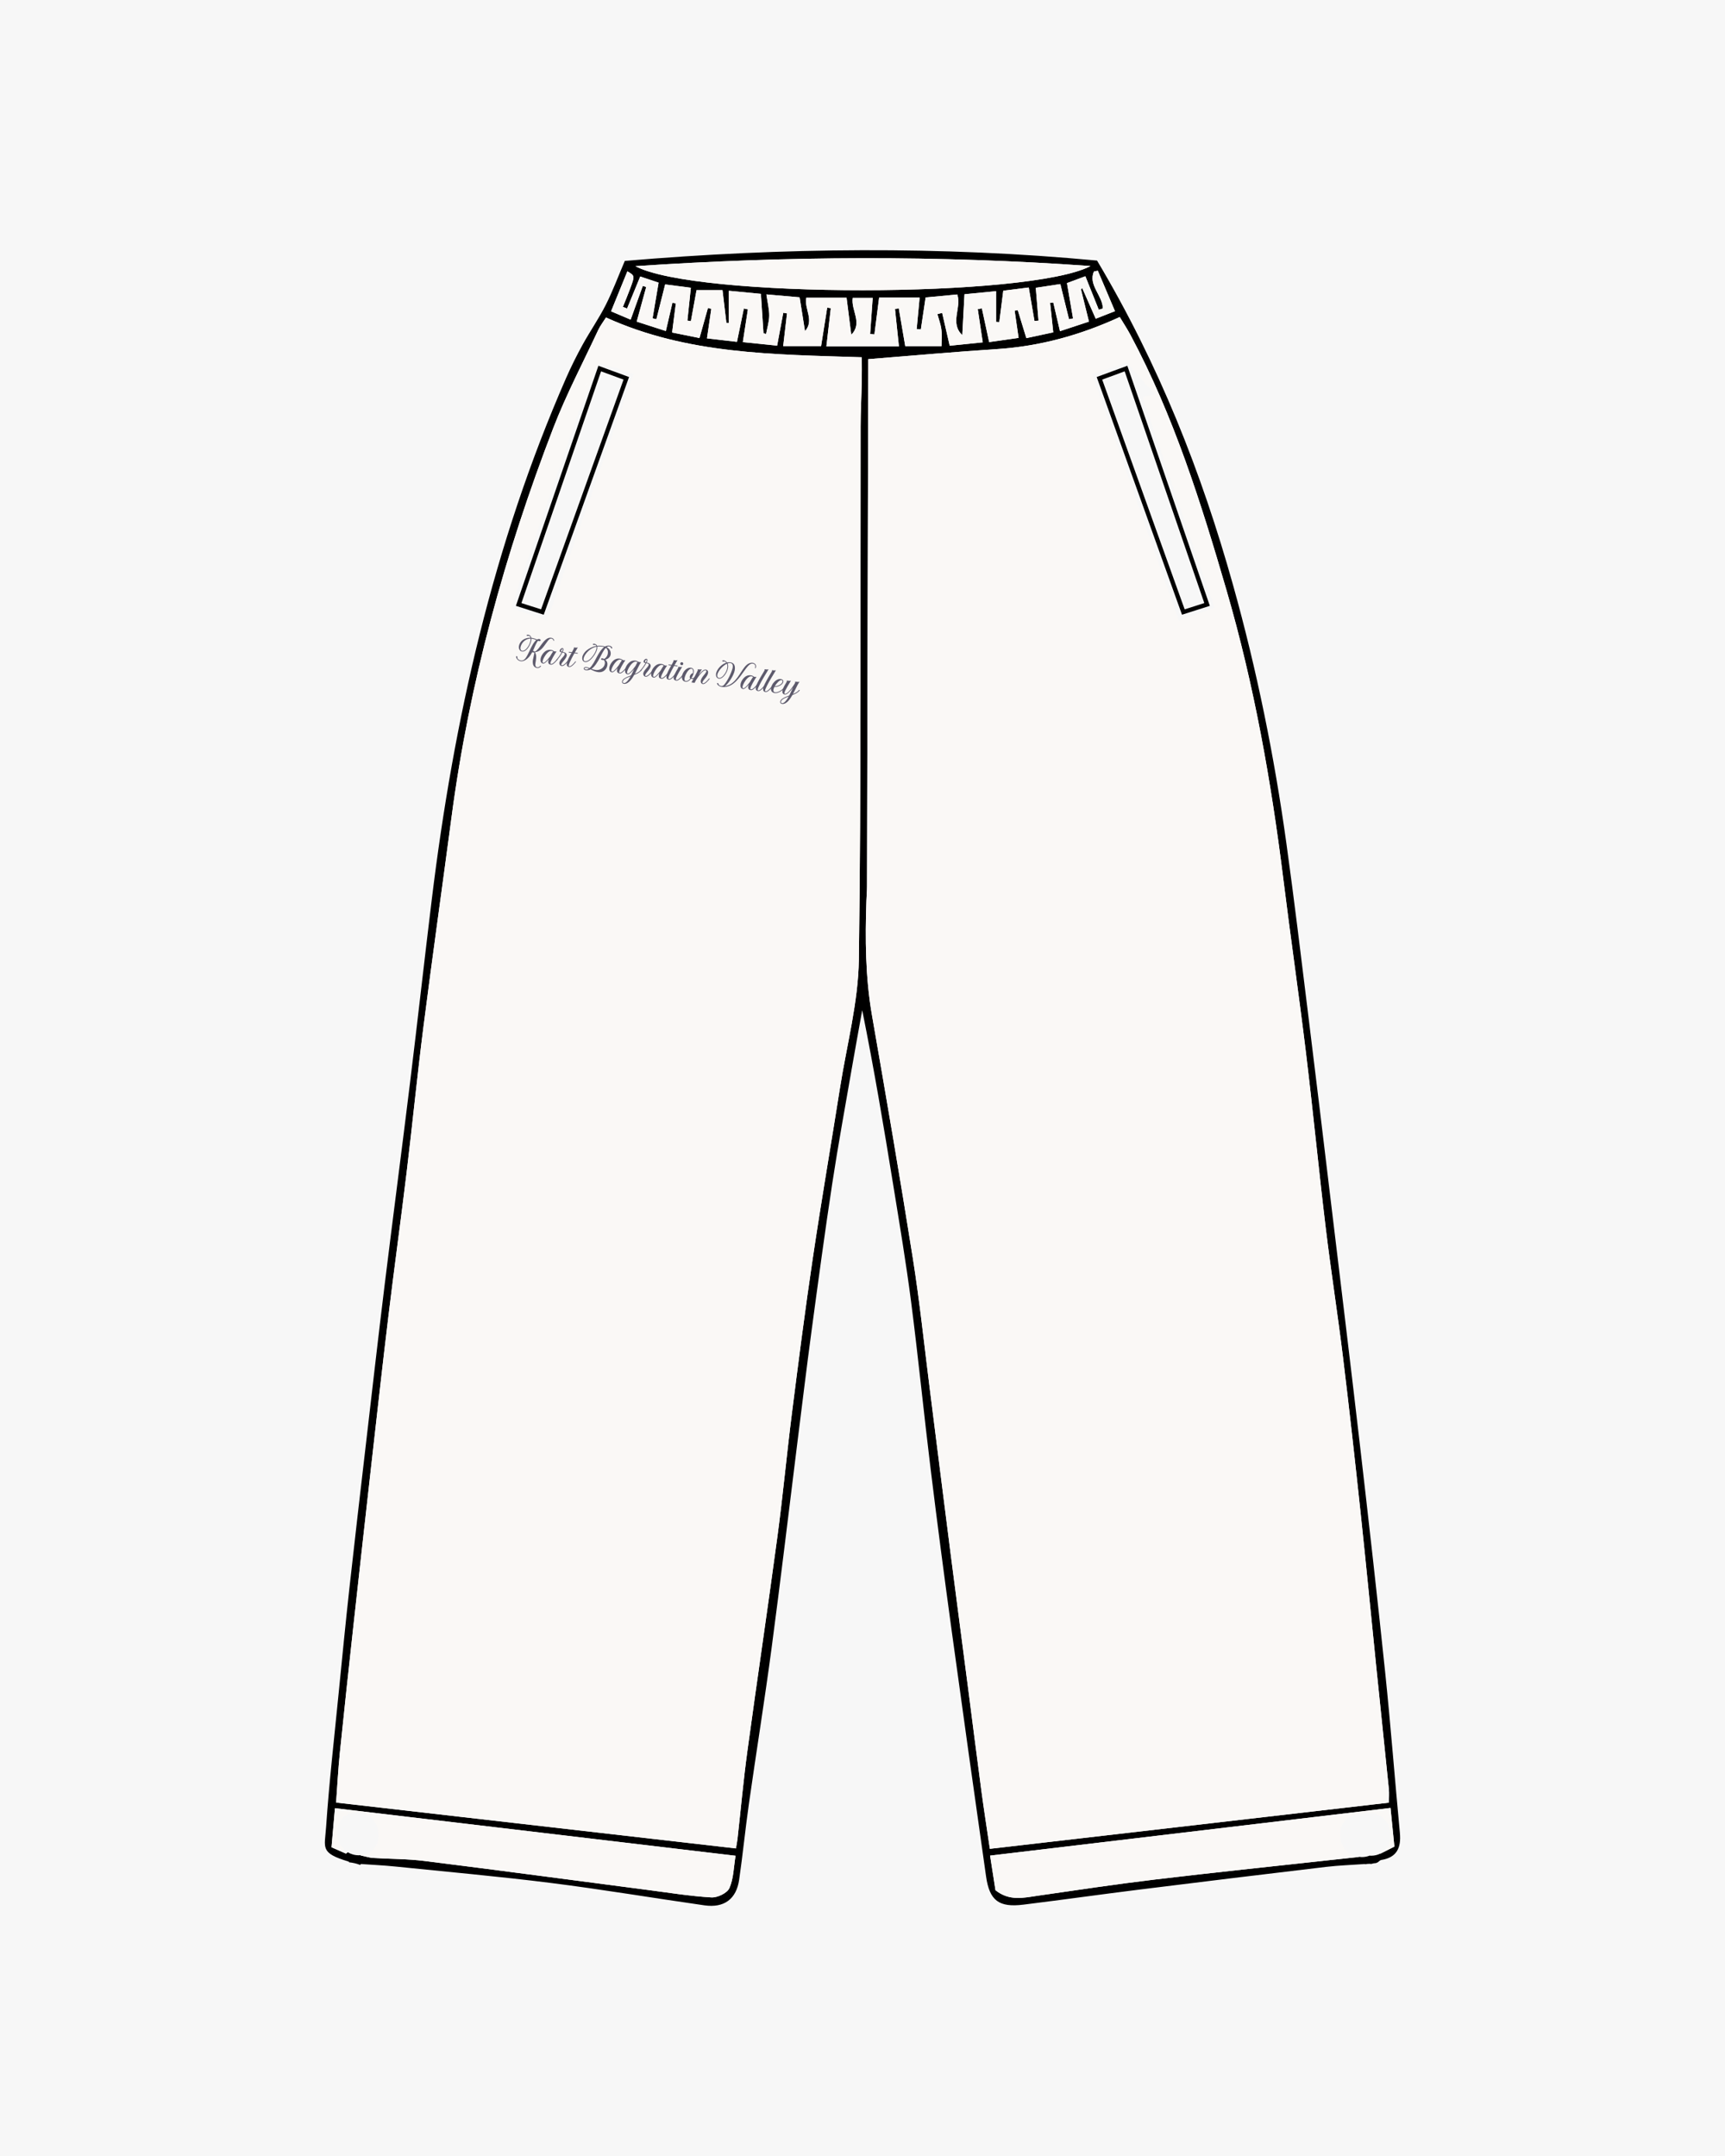
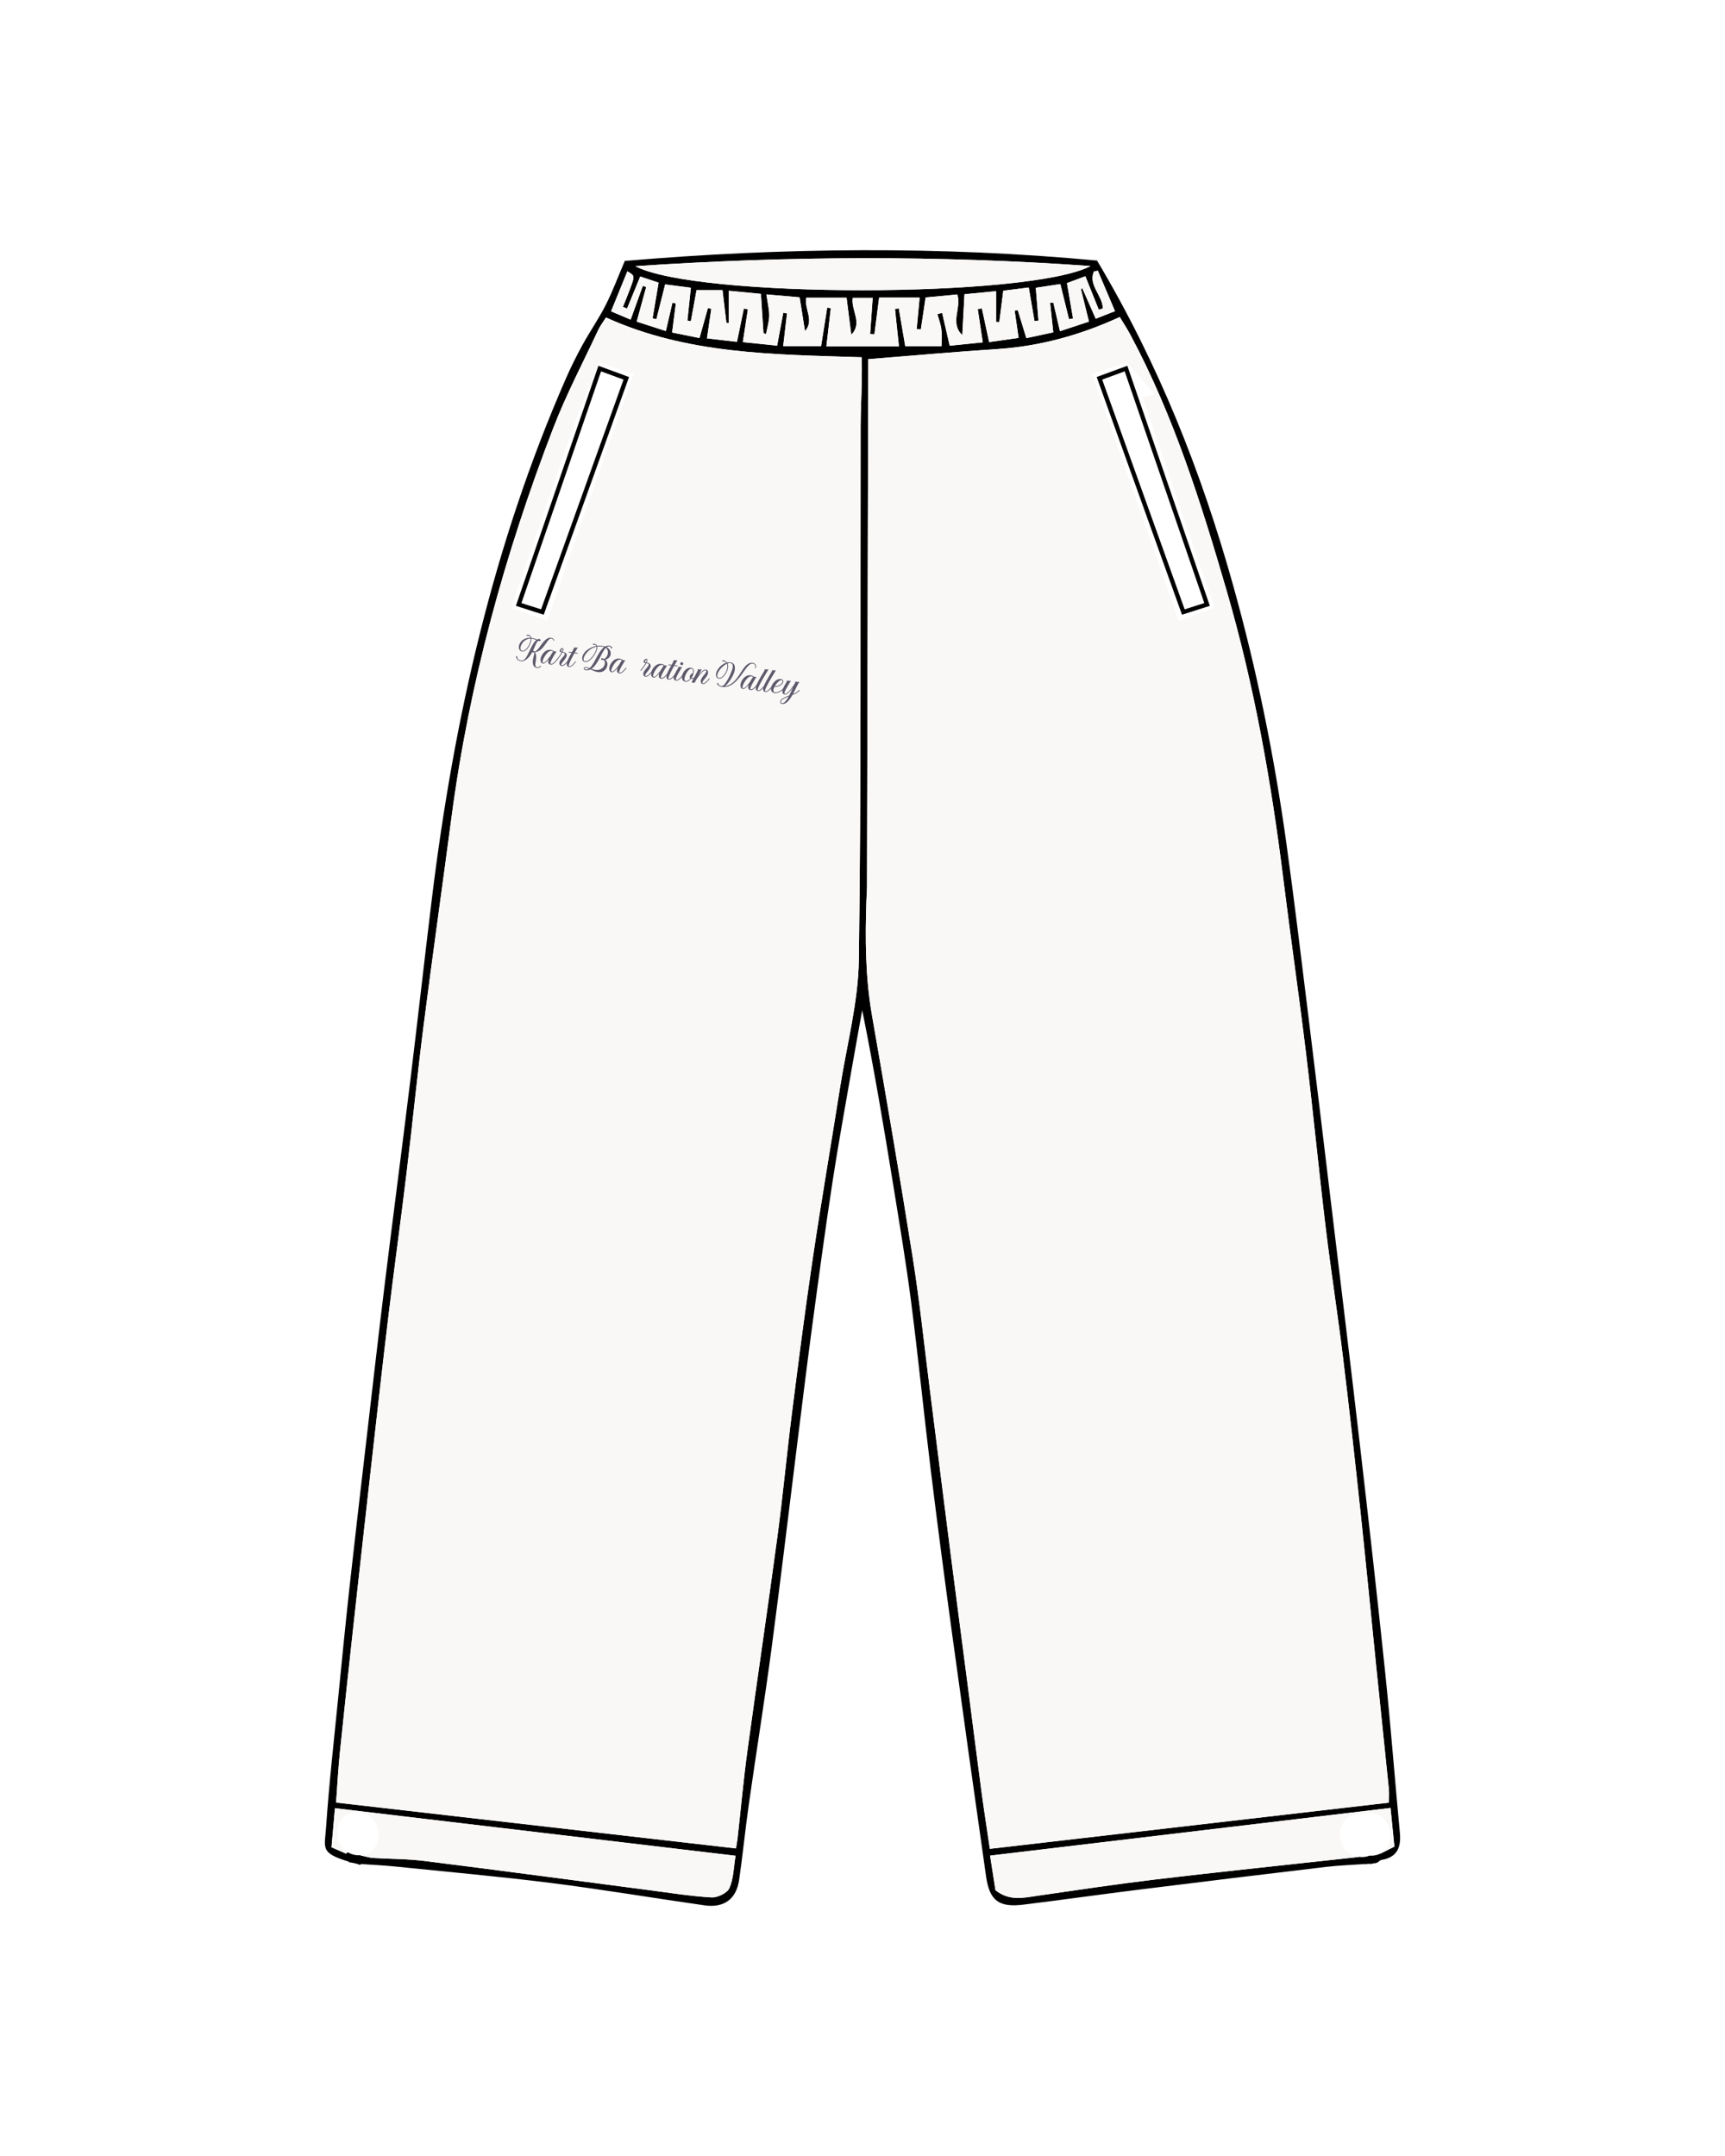
<svg xmlns="http://www.w3.org/2000/svg" viewBox="0 0 1600 2000" data-sanitized-data-name="Layer 1" data-name="Layer 1" id="Layer_1">
  <defs>
    <style>
      .cls-1 {
        fill: #000;
      }

      .cls-1, .cls-2, .cls-3, .cls-4, .cls-5, .cls-6 {
        stroke-width: 0px;
      }

      .cls-2 {
        fill: #5d5a6c;
      }

      .cls-3 {
        fill: #f7f7f7;
      }

      .cls-4, .cls-7 {
        fill: none;
      }

      .cls-5 {
        fill: #faf8f6;
      }

      .cls-7 {
        stroke: #000;
        stroke-miterlimit: 10;
        stroke-width: 4px;
      }

      .cls-6 {
        fill: #fff;
      }
    </style>
  </defs>
-   <rect height="2000" width="1600" y="0" class="cls-3" />
  <g>
    <path d="M1298.44,1700.28c-4.69-49.49-8.46-99.07-13.6-148.51-7.35-70.72-15.37-141.37-23.54-212-8.55-73.9-17.57-147.75-26.45-221.61-7.1-59.06-14.18-118.13-21.48-177.16-6.54-52.91-12.87-105.86-20.2-158.67-11.23-80.94-27.42-160.82-49.48-239.64-29.29-104.65-68.86-204.83-126.14-300.97-143.86-13.56-291.51-12.17-438.02.32-6.42,15.02-11.33,28.33-17.71,40.91-6.4,12.62-14.55,24.33-21.38,36.74-5.6,10.17-10.8,20.6-15.46,31.23-67.59,154.33-104.13,316.69-124.46,483.21-6.9,56.52-13.2,113.12-20.12,169.64-7.67,62.67-15.91,125.27-23.6,187.94-6.09,49.68-11.76,99.41-17.54,149.13-5.11,43.96-10.27,87.92-15.12,131.91-3.61,32.82-6.84,65.69-10.09,98.55-4.06,41.16-8.78,82.29-11.58,123.54-1.33,19.51-5.87,24,20.92,32.05.17.05.28.33.37.65,3.76.44,7.28,1.23,10.44,2.51.13-.31.26-.62.39-.92,10.66.76,21.35,1.24,31.98,2.33,48.3,4.94,96.69,9.25,144.85,15.31,47.45,5.98,94.65,13.96,142.01,20.72,18.18,2.59,29.56-5.81,32.16-23.75,3.38-23.33,5.68-46.82,9-70.16,6.85-48.1,14.6-96.09,21.02-144.25,8.34-62.56,15.74-125.25,23.58-187.89,4.51-36,8.87-72.03,13.7-107.98,6.09-45.28,12.19-90.57,19.07-135.73,5.46-35.84,12.04-71.51,18.22-107.25,3.08-17.81,6.36-35.58,9.56-53.37,10.9,54.07,20,108.01,28.74,162.01,5.85,36.16,11.95,72.31,16.62,108.63,6.66,51.8,11.82,103.79,18.17,155.64,6.13,50.04,12.7,100.02,19.53,149.97,10.38,75.83,21.04,151.63,31.83,227.4,3.19,22.37,11.96,28.88,34.63,26.07,35.96-4.45,71.84-9.51,107.79-13.99,57.52-7.17,115.06-14.17,172.61-21,12.07-1.43,24.26-1.83,36.39-2.7.03.07.06.15.09.22,1.33-.26,2.74-.42,4.26-.42.5,0,.94.1,1.41.14,1.41-.44,2.94-.72,4.61-.83.53-.23,1.03-.57,1.59-.73,1.23-1.04,2.17-1.96,3.11-2.11,14.62-2.33,18.6-11.44,17.31-25.1ZM1011.5,246.78c-56.11,29.8-366.73,29.98-422.14.12,141.12-9.46,280.75-10.2,422.14-.12ZM676.55,1751.49c-2.05,4.62-11.12,8.98-16.74,8.64-19.81-1.19-39.5-4.4-59.23-6.96-68.99-8.98-137.95-18.24-206.99-26.87-15.79-1.97-31.83-1.81-47.75-2.8-3.03-.19-6.01-1.2-11.42-2.34.05-.09.1-.18.15-.27-.55.04-1.04.16-1.62.16-4.11,0-7.54-1.11-10.42-2.84-.55.43-1.1.85-1.66,1.28-4.04-1.78-8.08-3.55-13.38-5.89,1.07-12.22,2.1-23.92,3.18-36.23,124.72,14.81,247.3,29.37,371.58,44.12-1.77,10.62-1.78,21.18-5.71,30ZM799.31,354.36c-.28,13.81-1.05,27.62-1.07,41.43-.32,164.78.58,329.58-1.62,494.34-.53,39.48-11.13,78.84-17.36,118.22-8.38,53-17.5,105.89-25.39,158.96-7.1,47.71-13.24,95.57-19.3,143.43-4.84,38.16-8.36,76.49-13.48,114.6-8.92,66.47-18.85,132.8-27.89,199.26-3.67,26.97-6.1,54.11-9.13,81.16-.27,2.45-.79,4.87-1.45,8.91-123.58-14.17-245.91-28.21-370.88-42.54,1.14-15.4,1.92-30.74,3.47-46.01,3.97-38.96,8.2-77.89,12.47-116.82,5.58-50.85,11.24-101.7,16.98-152.53,5.17-45.79,10.26-91.58,15.79-137.32,5.31-43.93,11.39-87.76,16.69-131.69,5.44-45.01,9.87-90.15,15.61-135.12,8.31-65.11,17.52-130.11,26.14-195.19,16.43-124.05,49.37-243.82,94.27-360.33,11.98-31.08,27.62-60.76,41.72-91.01,1.8-3.86,4.5-7.3,7.2-11.59,75.28,34.24,155.21,34.25,237.27,36.9,0,7.37.13,15.17-.03,22.95ZM766.5,321.35c1.35-11.69,2.72-23.55,4.09-35.41-1.1-.2-2.21-.4-3.31-.6-1.87,11.71-3.73,23.41-5.69,35.73h-35.15c1.22-10.52,2.37-20.43,3.53-30.34-1.15-.19-2.3-.39-3.45-.58-1.84,9.82-3.67,19.65-5.7,30.5-9.34-.96-19.57-2.02-31.81-3.28,1.7-11.04,3.18-20.71,4.66-30.37-1.24-.26-2.48-.53-3.72-.79-2.04,9.88-4.08,19.76-6.39,30.92-8.59-1-18.02-2.09-27.82-3.23,1.46-9.99,2.73-18.68,4-27.37-1.03-.27-2.06-.55-3.09-.82-2.49,8.83-4.98,17.66-7.85,27.88-9.02-1.82-16.98-3.43-25.39-5.13,1.22-9.55,2.33-18.28,3.45-27.01-1.05-.18-2.11-.36-3.16-.54-1.94,8.32-3.88,16.64-6.1,26.18-10.16-3.28-18.55-5.98-27.03-8.72,3.17-11.55,5.98-21.82,8.8-32.09-1.04-.37-2.09-.73-3.13-1.1-3.61,10.02-7.21,20.04-11.29,31.36-6.48-2.76-11.89-5.07-18.16-7.74,5.36-13.15,10.23-25.08,15.12-37.1,6.92,4.13,6.98,4.16,2.74,15.61-2.16,5.84-4.58,11.59-6.89,17.39,1.29.51,2.58,1.02,3.87,1.52,3.95-9.6,7.89-19.2,12.22-29.71,5.19,1.74,10.9,3.65,17.02,5.71-1.93,11.43-3.75,22.25-5.58,33.08,1.17.29,2.35.57,3.52.86,2.58-10.23,5.16-20.47,8.14-32.31,7.75,1,15,1.94,23.85,3.09-1.15,10.89-2.18,20.68-3.21,30.46,1.07.18,2.15.36,3.22.54,1.75-9.55,3.49-19.11,5.25-28.75h24.09c1.26,10.58,2.43,20.45,3.6,30.32.76.01,1.53.03,2.29.04v-29.8c10.74,1.04,19.79,1.91,29.72,2.86.87,13.2,1.64,24.87,2.41,36.54.79.24,1.59.47,2.38.71,1.04-5.65,2.83-11.29,2.91-16.95.08-5.94-1.48-11.91-2.6-19.79,10.79.94,19.93,1.74,30.81,2.69,1.63,10.24,3.24,20.36,5,31.41,8.89-10.24-.84-20.36,1.18-31.01h37.37c1.38,10.85,2.8,22.03,4.37,34.34,10.85-11.01-.39-22.47,1.33-34.19h18.54c-.84,11.9-1.6,22.69-2.36,33.47,1.31.13,2.63.26,3.94.39,1.46-11.43,2.93-22.87,4.37-34.14h37.58c-.96,10.3-1.85,19.74-2.73,29.18,1.28.12,2.56.24,3.85.36,1.44-9.67,2.88-19.34,4.42-29.66,10.13-.95,19.37-1.82,29.39-2.77,4.16,12.4-7.24,26.35,4.63,37.7.68-12.53,1.31-24.21,2.04-37.91,9.6-.94,18.61-1.82,29.3-2.87v28.53c1,.06,2,.12,2.99.18,1.19-9.36,2.37-18.72,3.69-29.12,7.1-.9,14.47-1.83,23.63-2.98,1.81,10.56,3.57,20.79,5.32,31.03,1.24-.1,2.48-.21,3.72-.31-.81-9.85-1.63-19.7-2.52-30.45,7.62-1.15,14.61-2.21,22.78-3.45,2.86,11.6,5.45,22.1,8.04,32.59,1.25-.23,2.5-.47,3.75-.7-1.81-10.52-3.62-21.03-5.65-32.8,5.57-2.07,11.46-4.26,17.08-6.34,4.38,10.93,8.41,20.99,12.44,31.05,1.25-.38,2.49-.75,3.74-1.12.08-11.78-13.88-21.9-8.22-34.34,1.2-.25,2.39-.5,3.59-.75,5.16,12.16,10.31,24.32,15.91,37.54-5.93,2.33-11.49,4.52-17.85,7.02-4.34-9.86-8.44-19.15-12.53-28.44-.38.39-.77.77-1.15,1.17,2.34,9.48,4.68,18.95,7.4,29.95-8.23,2.72-16.58,5.48-26.89,8.88-2.23-9.59-4.21-18.09-6.19-26.59-.98.09-1.97.19-2.95.28.93,8.75,1.86,17.49,2.92,27.38-7.59,1.63-15.57,3.35-24.97,5.37-2.81-9.17-5.38-17.56-7.96-25.96-.96.17-1.92.34-2.88.51,1.13,7.73,2.25,15.45,3.67,25.23-9.08,1.29-18.68,2.66-27.32,3.89-2.42-11.21-4.59-21.25-6.76-31.28-1.27.24-2.54.47-3.8.71,1.44,9.58,2.87,19.15,4.62,30.8-11.79,1.21-21.93,2.25-30.67,3.14-2.44-10.63-4.71-20.55-6.98-30.46-1.47.38-2.94.75-4.41,1.13,1.27,4.7,3.05,9.34,3.67,14.12.64,4.88.14,9.91.14,15.62h-33.64c-1.95-11.39-3.98-23.22-6.01-35.06l-3.49.54c1.18,11.29,2.37,22.57,3.64,34.74h-67.29ZM910.15,1660.34c-4.18-31.27-8.09-62.58-12.15-93.87-5.41-41.74-10.94-83.47-16.28-125.22-6.44-50.38-12.72-100.78-19.11-151.16-5.21-41.04-9.48-82.22-15.95-123.06-11.9-75.2-24.84-150.24-37.88-225.26-6.14-35.32-6.37-70.78-5.15-106.38.15-4.36.54-8.72.55-13.08.41-158.62.78-317.25,1.16-475.87.01-4.97,0-9.94,0-13.27,40.99-3.25,80.19-6.8,119.46-9.35,39.54-2.56,77-12.84,113.8-29.74,3.65,6.07,7.01,11.16,9.88,16.52,40.16,75.1,65.5,155.79,89.19,237.1,25.54,87.68,41.42,177.23,52.65,267.73,6.66,53.64,14.45,107.14,20.96,160.8,6.56,54.02,11.8,108.2,18.3,162.23,4.85,40.33,11.18,80.48,16.11,120.8,5.86,47.88,11.15,95.84,16.28,143.81,5.17,48.34,9.81,96.73,14.75,145.09,3.8,37.17,7.73,74.33,11.49,111.5.39,3.83.05,7.74.05,12.56-124.01,14.35-246.61,28.53-370.15,42.83-2.8-19.09-5.6-36.87-7.98-54.72ZM1280.16,1719.67s-.08-.05-.12-.07c-2.41,1.17-5.26,1.87-8.6,1.87-.35,0-.63-.12-.97-.14-2.15.85-4.57,1.39-7.38,1.39-.73,0-1.37-.14-2.06-.2-10.76,1.16-19.93,2.15-28.98,3.14-53.65,5.91-107.35,11.46-160.95,17.88-36.34,4.36-72.56,9.81-108.79,15.04-12.94,1.87-25.84,5.23-38.97-5.11-1.5-9.61-3.18-20.41-5-32.12,124.52-14.82,247.13-29.42,371.42-44.22,1.22,12.17,2.38,23.78,3.59,35.85-5.15,2.61-9.17,4.65-13.19,6.69Z" class="cls-1" />
    <path d="M682.61,1714.67c-123.58-14.17-245.91-28.21-370.88-42.54,1.14-15.4,1.92-30.74,3.47-46.01,3.97-38.96,8.2-77.89,12.47-116.82,5.58-50.85,11.24-101.7,16.98-152.53,5.17-45.79,10.26-91.58,15.79-137.32,5.31-43.93,11.39-87.76,16.69-131.69,5.44-45.01,9.87-90.15,15.61-135.12,8.31-65.11,17.52-130.11,26.14-195.19,16.43-124.05,49.37-243.82,94.27-360.33,11.98-31.08,27.62-60.76,41.72-91.01,1.8-3.86,4.5-7.3,7.2-11.59,75.28,34.24,155.21,34.25,237.27,36.9,0,7.37.13,15.17-.03,22.95-.28,13.81-1.05,27.62-1.07,41.43-.32,164.78.58,329.58-1.62,494.34-.53,39.48-11.13,78.84-17.36,118.22-8.38,53-17.5,105.89-25.39,158.96-7.1,47.71-13.24,95.57-19.3,143.43-4.84,38.16-8.36,76.48-13.48,114.6-8.92,66.47-18.85,132.8-27.89,199.26-3.67,26.97-6.1,54.11-9.13,81.17-.27,2.45-.79,4.87-1.45,8.91ZM536.85,381.93c-19.41,56.24-38.9,112.45-58.35,168.68-1.37,3.96-2.52,8-4.22,13.44,11.51,4.06,21.76,7.67,33.19,11.7,27.1-77.33,53.41-152.39,80.23-228.93-12.46-4.1-22.5-7.4-31.73-10.44" class="cls-5" />
    <path d="M805.36,333.17c40.99-3.25,80.19-6.8,119.46-9.35,39.54-2.56,76.99-12.84,113.8-29.74,3.65,6.07,7.01,11.16,9.88,16.52,40.16,75.1,65.5,155.79,89.19,237.1,25.54,87.68,41.42,177.23,52.65,267.73,6.66,53.64,14.45,107.14,20.96,160.8,6.56,54.02,11.8,108.2,18.3,162.23,4.85,40.33,11.18,80.48,16.11,120.8,5.86,47.88,11.15,95.84,16.28,143.81,5.17,48.34,9.81,96.73,14.75,145.09,3.8,37.17,7.73,74.33,11.49,111.5.39,3.83.05,7.74.05,12.56-124.01,14.35-246.61,28.53-370.15,42.83-2.8-19.09-5.6-36.87-7.98-54.72-4.18-31.27-8.09-62.58-12.15-93.87-5.41-41.74-10.94-83.47-16.28-125.22-6.44-50.38-12.72-100.78-19.11-151.16-5.21-41.04-9.48-82.22-15.95-123.06-11.9-75.2-24.84-150.24-37.88-225.26-6.14-35.32-6.37-70.78-5.15-106.38.15-4.36.54-8.72.55-13.08.41-158.62.78-317.25,1.16-475.87.01-4.97,0-9.94,0-13.27ZM1062.9,356.56c-5.71-6.5-11.42-13.01-17.8-20.29-10.35,3.44-20.41,6.78-32.22,10.71,27.05,76.82,53.5,151.94,80.62,228.98,11.73-4.36,21.92-8.15,33.14-12.32-9.77-28.26-18.97-54.56-27.97-80.92-13-38.1-25.87-76.24-38.79-114.37h.03c3.21-.77,6.41-1.53,11.34-2.7-3.47-3.83-4.82-5.33-6.18-6.83-.72-.75-1.45-1.51-2.17-2.26Z" class="cls-5" />
    <path d="M1002.64,268.38c2.34,9.48,4.68,18.95,7.4,29.95-8.23,2.72-16.58,5.48-26.88,8.88-2.23-9.59-4.21-18.09-6.19-26.59-.98.09-1.97.19-2.95.28.93,8.75,1.86,17.49,2.92,27.38-7.59,1.63-15.57,3.35-24.97,5.37-2.81-9.17-5.38-17.56-7.96-25.96-.96.17-1.92.34-2.88.51,1.13,7.73,2.25,15.45,3.67,25.23-9.08,1.29-18.68,2.66-27.32,3.89-2.42-11.21-4.59-21.25-6.76-31.28-1.27.24-2.54.47-3.8.71,1.44,9.58,2.87,19.15,4.62,30.8-11.79,1.21-21.93,2.25-30.67,3.14-2.44-10.63-4.71-20.55-6.98-30.46-1.47.38-2.94.75-4.41,1.13,1.27,4.7,3.05,9.34,3.67,14.12.64,4.88.14,9.91.14,15.62h-33.64c-1.95-11.39-3.98-23.22-6.01-35.06-1.16.18-2.33.36-3.49.54,1.18,11.29,2.37,22.57,3.64,34.74h-67.29c1.35-11.69,2.72-23.55,4.09-35.41-1.1-.2-2.21-.4-3.31-.6-1.87,11.71-3.73,23.42-5.69,35.73h-35.15c1.22-10.52,2.37-20.43,3.53-30.34-1.15-.19-2.3-.39-3.45-.58-1.84,9.82-3.67,19.65-5.7,30.5-9.34-.96-19.57-2.02-31.81-3.28,1.7-11.04,3.18-20.71,4.66-30.37-1.24-.26-2.48-.53-3.72-.79-2.04,9.88-4.08,19.76-6.39,30.92-8.59-1-18.02-2.09-27.82-3.23,1.46-9.99,2.73-18.68,4-27.37-1.03-.27-2.06-.55-3.09-.82-2.49,8.83-4.98,17.66-7.85,27.88-9.02-1.82-16.98-3.43-25.39-5.13,1.22-9.55,2.33-18.28,3.45-27.01-1.05-.18-2.11-.36-3.16-.54-1.94,8.32-3.88,16.64-6.1,26.18-10.16-3.28-18.55-5.98-27.03-8.72,3.17-11.55,5.98-21.82,8.8-32.09-1.04-.37-2.09-.73-3.13-1.1-3.61,10.02-7.21,20.04-11.29,31.36-6.48-2.76-11.89-5.07-18.16-7.74,5.36-13.15,10.23-25.08,15.12-37.1,6.92,4.13,6.98,4.16,2.74,15.61-2.16,5.84-4.58,11.59-6.89,17.39,1.29.51,2.58,1.02,3.87,1.52,3.95-9.6,7.89-19.2,12.22-29.71,5.19,1.74,10.9,3.65,17.02,5.71-1.93,11.43-3.75,22.25-5.58,33.08,1.17.29,2.35.57,3.52.86,2.58-10.23,5.16-20.47,8.14-32.31,7.75,1,15,1.94,23.85,3.09-1.15,10.89-2.18,20.68-3.21,30.46,1.07.18,2.15.36,3.22.54,1.74-9.55,3.49-19.11,5.25-28.75h24.09c1.26,10.58,2.43,20.45,3.6,30.32.76.01,1.53.03,2.29.04v-29.8c10.74,1.04,19.79,1.91,29.72,2.87.87,13.2,1.64,24.87,2.41,36.54.79.24,1.59.47,2.38.71,1.04-5.65,2.83-11.29,2.91-16.95.08-5.94-1.48-11.91-2.6-19.79,10.79.94,19.93,1.74,30.81,2.69,1.63,10.24,3.24,20.36,5,31.41,8.89-10.24-.84-20.36,1.18-31.01h37.37c1.38,10.85,2.8,22.03,4.37,34.34,10.85-11.01-.39-22.47,1.33-34.2h18.54c-.84,11.9-1.6,22.69-2.36,33.47,1.31.13,2.63.26,3.94.39,1.46-11.43,2.93-22.87,4.37-34.14h37.58c-.96,10.3-1.85,19.74-2.73,29.18,1.28.12,2.56.24,3.85.36,1.44-9.67,2.88-19.34,4.42-29.66,10.13-.95,19.37-1.82,29.39-2.77,4.16,12.4-7.24,26.35,4.63,37.7.68-12.53,1.3-24.21,2.04-37.91,9.6-.94,18.61-1.82,29.3-2.87v28.53c1,.06,2,.12,2.99.18,1.19-9.36,2.37-18.72,3.69-29.12,7.1-.9,14.47-1.82,23.63-2.98,1.81,10.56,3.57,20.79,5.32,31.03,1.24-.1,2.48-.21,3.72-.31-.81-9.85-1.63-19.7-2.52-30.45,7.62-1.15,14.61-2.21,22.78-3.45,2.86,11.6,5.45,22.1,8.04,32.59,1.25-.23,2.5-.47,3.75-.7-1.81-10.52-3.62-21.03-5.65-32.8,5.57-2.07,11.46-4.26,17.08-6.34,4.38,10.93,8.41,20.99,12.44,31.05,1.25-.37,2.49-.75,3.74-1.12.08-11.78-13.88-21.9-8.22-34.34,1.2-.25,2.39-.5,3.59-.75,5.16,12.16,10.31,24.32,15.91,37.54-5.93,2.33-11.49,4.52-17.85,7.02-4.34-9.87-8.43-19.15-12.53-28.44-.38.39-.76.78-1.14,1.16Z" class="cls-5" />
    <path d="M1289.76,1677.14c-124.28,14.8-246.89,29.39-371.42,44.22,1.82,11.71,3.51,22.52,5,32.12,13.14,10.34,26.03,6.98,38.97,5.11,36.23-5.23,72.45-10.69,108.79-15.04,53.59-6.42,107.29-11.97,160.95-17.88,9.05-1,18.22-1.98,28.98-3.14-23.5-2.14-24.75-39.54.19-39.54.33,0,.62.08.94.09,2.15-.84,4.6-1.35,7.41-1.35,22.21,0,26.6,30.05,10.47,37.87.04.02.08.05.12.07,4.02-2.04,8.04-4.08,13.19-6.69-1.21-12.07-2.37-23.68-3.59-35.85Z" class="cls-5" />
    <path d="M310.68,1677.37c-1.08,12.32-2.11,24.01-3.18,36.23,5.3,2.33,9.34,4.11,13.38,5.89.55-.43,1.1-.85,1.66-1.28-8.33-5.01-11.45-15.8-8.82-24.47-.07-.15-.12-.28-.19-.43.12-.05.3-.12.43-.17,2.25-6.62,7.86-11.83,17.13-11.83,24.96,0,27.37,37.87,3.48,39.58-.05.09-.1.18-.15.27,5.41,1.14,8.39,2.15,11.42,2.34,15.92.99,31.97.82,47.75,2.8,69.04,8.63,138,17.89,206.99,26.87,19.72,2.57,39.42,5.77,59.23,6.96,5.61.34,14.68-4.02,16.74-8.64,3.92-8.82,3.94-19.38,5.71-30-124.27-14.76-246.85-29.31-371.58-44.12Z" class="cls-5" />
    <path d="M589.36,246.91c141.12-9.46,280.75-10.2,422.14-.12-56.11,29.8-366.73,29.98-422.14.12Z" class="cls-5" />
    <path d="M1019.77,350.94c26.17,72.92,51.82,144.39,77.81,216.81,7.53-2.4,14.24-4.54,22.02-7.02-25.16-73.21-50.03-145.61-75.19-218.84-8.53,3.13-15.57,5.72-24.64,9.05Z" class="cls-4" />
    <path d="M1002.64,268.38c.38-.39.76-.77,1.14-1.16-.38.38-.76.77-1.14,1.16Z" class="cls-1" />
    <path d="M545.12,355.25l-.08-.08.08.08Z" class="cls-6" />
    <path d="M545.04,355.17c-.75.74-1.49,1.48-2.24,2.22,0,0,.08.08.08.08.75-.74,1.49-1.48,2.24-2.22,0,0-.08-.08-.08-.08Z" class="cls-6" />
    <path d="M1019.77,350.94c9.07-3.33,16.11-5.92,24.64-9.05,25.16,73.23,50.04,145.63,75.19,218.84-7.78,2.48-14.49,4.62-22.02,7.02-25.99-72.43-51.64-143.89-77.81-216.81Z" class="cls-7" />
    <path d="M1055.56,355.17s-.11.11-.11.11.11-.11.11-.11Z" class="cls-6" />
    <path d="M1057.57,357.53c-.67-.79-1.34-1.57-2.01-2.36,0,0-.11.11-.11.11.79.67,1.57,1.34,2.36,2.01,0,0-.24.24-.24.24Z" class="cls-6" />
    <path d="M1059.88,368.35s.03-.01.03-.01c0,0-.03.01-.03.01Z" class="cls-6" />
    <path d="M580.91,350.94c-9.07-3.33-16.11-5.92-24.64-9.05-25.16,73.23-50.04,145.63-75.19,218.84,7.78,2.48,14.49,4.62,22.02,7.02,25.99-72.43,51.64-143.89,77.81-216.81Z" class="cls-7" />
    <g>
      <path d="M513.38,594.18c-.15-.54-.4-.9-.69-1.18-.32-.28-.73-.47-1.16-.55-1.47-.21-2.37.85-3.24,1.85-1.24,1.59-2.3,3.23-3.45,4.75-.99,1.35-2.08,2.63-3.46,3.77-1.91,1.48-2.79,1.69-5.01,2.23l-.12.04c1.36,2.63,1.2,4.55.8,7.45-.16,1.05-.34,2.06-.48,3.11-.17,1.51-.09,3.1,1.81,3.34.35.04.71.01,1.08-.11.63-.19,1.22-.56,1.65-1.13.36-.47.94-.12.55.4-.5.7-1.21,1.16-1.98,1.39-.51.15-1.04.2-1.57.1-2.07-.26-3.5-1.89-3.82-3.93-.22-1.26-.17-2.31-.01-3.55.17-1.34,1.63-6.38,1.24-6.95-.34.04-.69.02-1.04,0-.35-.02-.61-.1-.85-.21-.79,1.51-1.65,2.9-2.69,4.16-1.68,2-4.78,4.5-7.62,4.25-.84-.08-1.76-.36-2.61-.96-.78-.56-1.84-1.82-1.97-2.79-.07-.55.13-1.02.44-1.06.31-.04.61.35.68.9.08.45,0,.85.12,1.22.32.48.71.88,1.13,1.18.72.53,1.54.77,2.27.84,2.76.24,4.33-2.26,5.65-4.66,1.39-2.53,2.66-5.48,3.36-6.84,1.09-2.16,2.8-5.71,5.06-7.52-1.45-.65-2.87-1.08-4.24-1.22l-.3-.04c.06,1.43-.32,2.97-.82,4.29-.96,2.56-2.88,5.67-5.27,7.06-.94.54-1.83.64-2.59.54-1.99-.25-3.28-2.33-2.97-4.8.25-1.96,1.46-3.94,2.76-5.17,2.13-1.91,5.18-2.89,8.08-2.74-.2-.79-.58-1.44-1.25-1.8-.42-.16-.85,0-1.37.04-.55.01-1.01-.24-1.03-.54-.01-.31.43-.58.98-.61.33-.01.73.09,1.12.22,1.32.41,2,1.43,2.25,2.75h.11c1.8.24,3.56.79,5.19,1.55.82-.42,1.52-.54,2.06-.48,1.64.21,1.8,2.14.02,1.97-.32-.04-.72-.14-1.18-.34-1.74,2.1-3.41,6.59-4.09,8.06l-.63,1.28.16.02c.43.08.79.24,1.09.47l.27.22.39-.06c1.21-.31,2.79-2.21,3.57-3.18.82-1.1,1.72-2.38,2.64-3.6,1.36-1.85,2.84-3.63,4.52-4.81,1.38-.94,2.77-1.4,4.46-1.12.67.11,1.29.38,1.75.82.39.35.71.85.9,1.56.09.34-.54.59-.67.1ZM492.21,592.41c-2.76,0-5.27,1.3-7.04,3.31-.99,1.11-2.07,2.99-2.38,4.75-.3,1.76.3,3.01,1.5,3.25.62.11,1.4-.01,2.29-.58,2.19-1.31,3.99-4.27,4.86-6.62.49-1.28.84-2.76.77-4.11Z" class="cls-2" />
      <path d="M517.11,611.95c-.17.22-.36.45-.55.67-.58.69-1.32,1.52-2.12,2.24-1.15,1.06-2.4,1.91-3.47,1.74-2.82-.36-2.87-2.58-1.95-5.11-1.93,2.29-3.87,4.21-5.13,4.07-2.29-.24-2.73-2.34-2.49-4.28.37-2.9,2.49-5.86,4.74-7.38,1.36-.86,2.98-1.29,4.54-1.09,1.11.11,2.21.47,3.11,1.3.68.22,1.52.33,2.44.17-1.7,2.46-5.31,8.42-5.72,10.8-.05.43.07.75.55.83.83.11,1.91-.63,2.93-1.57.71-.65,1.38-1.38,1.99-2.12l.58-.72c.17-.22.33-.26.53-.1.2.16.18.3.02.52ZM510.17,608.93c1-1.84,2.17-3.55,2.85-4.56-.47-.33-.99-.56-1.56-.61-1.19-.12-2.45.62-3.64,1.78-2.3,2.22-4.25,5.93-4.57,7.8-.13.8.04,1.45.73,1.54,1.35.12,3.95-2.96,6.19-5.96Z" class="cls-2" />
      <path d="M527.2,613.23c-.53.7-1.53,1.91-2.64,2.91-1.15,1.06-2.43,1.9-3.47,1.74-1.78-.23-2.52-1.88-2.22-3.4.58-2.88,4.59-5.62,4.98-7.62.25-1.12-1.38-1.43-2.2-1.62-1.33,2.51-3.05,4.83-4.86,7.06-.13.17-.26.13-.46,0-.15-.1-.18-.3-.05-.44,1.72-2.13,3.37-4.33,4.66-6.73-.92-.09-2.01-.34-1.8-1.57.17-1.12,1.44-2.47,2.56-2.35,1.16.12,1.03,1.33.79,2.15-.13.39-.3.81-.52,1.27,2.61.58,3.94,1.68,3.68,3.53-.37,2.91-4.7,6.23-5.04,8.21-.08.43.04.74.55.83.8.1,1.91-.63,2.93-1.57,1.06-.99,2.03-2.17,2.58-2.84.17-.22.33-.26.53-.1.2.16.15.32,0,.52ZM521.73,601.93c-.4-.05-1.21,1.13-1.33,1.88-.11.61.39.6.89.69.23-.49.42-.93.55-1.32.09-.32.37-1.21-.12-1.24Z" class="cls-2" />
      <path d="M535.7,606.36l-2.9-.37c-.74,1.27-1.48,2.62-2.17,3.96-1.54,2.89-2.83,5.68-3.12,7.31-.05.43.07.75.55.83.83.11,1.91-.63,2.93-1.57.71-.65,1.38-1.38,1.99-2.12l.58-.72c.17-.22.33-.26.53-.1.2.16.15.29.01.52-.17.22-.38.44-.55.67-.58.69-1.32,1.52-2.11,2.24-1.15,1.06-2.43,1.9-3.48,1.74-2.04-.26-2.51-1.72-2.22-3.56.21-1.23,1.12-3.63,2.52-6.24l1.87-3.31-2.37-.3c-.29-.06-.26-.74.09-.7l2.63.34c.93-1.68,1.79-3.32,1.86-3.67.06-.29.09-.53-.12-.75,1.09.22,2.6.39,3.74.01-.7,1.17-1.7,2.84-2.79,4.75l2.61.33c.27.03.13.7-.09.7Z" class="cls-2" />
      <path d="M567.02,601.42c-.43-.93-1.12-1.7-1.93-1.8-.59-.1-1.27.06-1.94.44-.15.09-.32.18-.47.29,3.05,1.59,4.17,4.38,3.71,6.87-.41,2.19-2.18,4.04-4.94,4.73,1.7,1.42,2.24,3.45,1.89,5.3-.59,3.31-3.47,6.82-8.37,6.28-2.53-.3-4.93-1.39-7.13-2.55l-.05-.03c-1.26.66-2.66.94-4.31.82-1-.1-1.63-.51-1.87-1-.24-.47-.18-.98.15-1.38.35-.42,1.08-.74,2.07-.61,1.18.15,2.06.54,3.05.96,2.67-2.28,5-7.12,6.65-10.22,1.54-2.84,3.15-5.64,5.27-7.91.5-.51,1.05-.98,1.59-1.38-1.62-.53-4.66-.7-6.44-.46.13.7.08,1.49-.06,2.2-.73,3.57-3.8,7.98-6.58,10.31-1.23,1.05-2.97,2.08-4.63,1.84-2.28-.32-2.88-2.47-2.61-4.38.33-2.2,1.8-4.28,3.27-5.73,1.8-1.66,4.13-3.05,6.57-3.95,1.06-.38,2.14-.68,3.2-.87-.04-.12-.11-.23-.17-.35-.67-.99-1.27-.57-2.03-.56-.55.04-1.01-.21-1.03-.51-.01-.33.43-.6.98-.61.8-.04,2.06.54,2.56,1.17.16.24.29.47.39.76,2.3-.28,5.2-.05,7.38.64.29-.15.58-.28.9-.4.95-.37,2.09-.55,3.13-.37,1.04.19,1.99.69,2.57,1.67.35.65-.5,1.33-.76.8ZM553.28,599.86c-.93.21-1.92.52-2.94.96-2.03.89-4.07,2.33-5.82,4.31-1.25,1.45-2.74,3.48-3.16,5.47-.24,1.23-.12,2.61,1.39,2.8,1.45.21,3.05-.76,4.12-1.66,2.66-2.23,5.64-6.52,6.34-9.93.11-.62.17-1.32.06-1.96ZM546.27,620.19c-.83-.35-1.67-.62-2.53-.73-.73-.09-1.24.09-1.47.36-.13.17-.16.39-.05.59.15.32.61.57,1.34.63.97.1,1.89-.25,2.71-.86ZM561.93,600.99c-.59.58-1.12,1.28-1.55,1.91-1.57,2.42-2.86,5.1-4.24,7.71-1.72,3.2-4.38,7.8-7.54,9.86,1.28.49,2.65.85,4.05,1.03,3.68.47,7.63-1.79,8.35-5.71.25-1.31-.05-2.6-1.04-3.6-.14.04-.28.04-.42.06-3.28.21-2.52-2.78.81-1.02,1.75-.84,2.99-2.71,3.39-4.7.42-2.05-.06-4.24-1.81-5.53Z" class="cls-2" />
      <path d="M580.91,620.07c-.17.22-.36.45-.55.67-.58.69-1.32,1.52-2.12,2.24-1.15,1.06-2.4,1.91-3.47,1.74-2.82-.36-2.87-2.58-1.95-5.11-1.93,2.29-3.87,4.21-5.13,4.07-2.29-.24-2.73-2.34-2.49-4.28.37-2.9,2.49-5.86,4.74-7.38,1.36-.86,2.98-1.29,4.54-1.09,1.11.11,2.21.47,3.11,1.3.68.22,1.52.33,2.44.17-1.7,2.46-5.31,8.42-5.72,10.8-.05.43.07.75.55.83.83.11,1.91-.63,2.93-1.57.71-.65,1.38-1.38,1.99-2.12l.58-.72c.17-.22.33-.26.53-.1.2.16.18.3.02.52ZM573.97,617.05c1-1.84,2.17-3.55,2.85-4.56-.47-.33-.99-.56-1.56-.61-1.19-.12-2.45.62-3.64,1.78-2.3,2.22-4.25,5.93-4.57,7.8-.13.8.04,1.45.73,1.54,1.35.12,3.95-2.96,6.19-5.96Z" class="cls-2" />
-       <path d="M594.95,621.86c-1.73,2.21-4.09,3.14-6.65,4.18-1.23,2.17-2.55,4.18-4.03,5.69-1.39,1.46-3.46,2.92-5.6,2.59-1.13-.17-1.9-.95-1.72-2.1.12-.94.86-1.86,1.57-2.45,1.55-1.25,4.15-2.29,6.81-3.31,1.01-1.89,1.95-3.96,2.86-5.92-2.15,2.7-4.49,5.16-5.88,5.01-2.32-.24-2.76-2.35-2.49-4.28.37-2.9,2.46-5.86,4.74-7.38,1.34-.87,2.95-1.29,4.54-1.09.95.09,1.92.38,2.74,1,.58.18,1.53.61,2.79.36-1.74,2.54-3.61,6.89-5.79,10.9,2.22-.92,4.07-1.72,5.57-3.63.19-.22.36-.25.53-.1.22.17.18.32.01.52ZM584.85,627.37c-2.36.9-4.58,1.85-5.92,2.94-.58.47-1.17,1.27-1.3,2.02-.1.75.31,1.21,1.21,1.27,1.57.15,3.28-1.96,4.08-3.08.64-.9,1.29-1.99,1.93-3.14ZM589.53,617.62c.63-1.28,1.21-2.44,1.76-3.33-.45-.3-.95-.47-1.46-.54-1.19-.12-2.45.62-3.64,1.78-2.3,2.22-4.25,5.93-4.55,7.81-.13.8,0,1.45.71,1.54,1.57.15,4.79-3.95,7.18-7.25Z" class="cls-2" />
      <path d="M605.04,623.14c-.53.7-1.53,1.91-2.64,2.91-1.15,1.06-2.43,1.9-3.47,1.74-1.78-.23-2.52-1.88-2.22-3.4.58-2.88,4.59-5.62,4.98-7.62.25-1.12-1.38-1.43-2.2-1.62-1.33,2.51-3.05,4.83-4.86,7.06-.13.17-.26.13-.46,0-.15-.1-.18-.3-.05-.44,1.72-2.13,3.37-4.33,4.66-6.73-.92-.09-2.01-.34-1.8-1.57.17-1.12,1.44-2.47,2.56-2.35,1.16.12,1.03,1.33.79,2.15-.13.39-.3.81-.52,1.27,2.61.58,3.94,1.68,3.68,3.53-.37,2.91-4.7,6.23-5.04,8.21-.08.43.04.74.55.83.8.1,1.91-.63,2.93-1.57,1.06-.99,2.03-2.17,2.58-2.84.17-.22.33-.26.53-.1.2.16.15.32,0,.52ZM599.57,611.85c-.4-.05-1.21,1.13-1.33,1.88-.11.61.39.6.89.69.23-.49.42-.93.55-1.32.09-.32.37-1.21-.12-1.24Z" class="cls-2" />
      <path d="M619.67,625.01c-.17.22-.36.45-.55.67-.58.69-1.32,1.52-2.12,2.24-1.15,1.06-2.4,1.91-3.47,1.74-2.82-.36-2.87-2.58-1.95-5.11-1.93,2.29-3.87,4.21-5.13,4.07-2.29-.24-2.73-2.34-2.49-4.28.37-2.9,2.49-5.86,4.74-7.38,1.36-.86,2.98-1.29,4.54-1.09,1.11.11,2.21.47,3.11,1.3.68.22,1.52.33,2.44.17-1.7,2.46-5.31,8.42-5.72,10.8-.05.43.07.75.55.83.83.11,1.91-.63,2.93-1.57.71-.65,1.38-1.38,1.99-2.12l.58-.72c.17-.22.33-.26.53-.1.2.16.18.3.02.52ZM612.73,621.99c1-1.84,2.17-3.55,2.85-4.56-.47-.33-.99-.56-1.56-.61-1.19-.12-2.45.62-3.64,1.78-2.3,2.22-4.25,5.93-4.57,7.8-.13.8.04,1.45.73,1.54,1.35.12,3.95-2.96,6.19-5.96Z" class="cls-2" />
      <path d="M628.15,618.13l-2.9-.37c-.74,1.27-1.48,2.62-2.17,3.96-1.54,2.89-2.83,5.68-3.12,7.31-.05.43.07.75.55.83.83.11,1.91-.63,2.93-1.57.71-.65,1.38-1.38,1.99-2.12l.58-.72c.17-.22.33-.26.53-.1.2.16.15.29.01.52-.17.22-.38.44-.55.67-.58.69-1.32,1.52-2.11,2.24-1.15,1.06-2.43,1.9-3.48,1.74-2.04-.26-2.51-1.72-2.22-3.56.21-1.23,1.12-3.63,2.52-6.24l1.87-3.31-2.37-.3c-.29-.06-.26-.74.09-.7l2.63.34c.93-1.68,1.79-3.32,1.86-3.67.06-.29.09-.53-.12-.75,1.09.22,2.6.39,3.74.01-.7,1.17-1.7,2.84-2.79,4.75l2.61.33c.27.03.13.7-.09.7Z" class="cls-2" />
      <path d="M633.47,626.76c-.16.22-.38.44-.55.67-.58.69-1.31,1.52-2.11,2.24-1.15,1.06-2.43,1.9-3.48,1.74-2.02-.26-2.75-1.55-2.49-3.21.26-1.58,1.46-3.91,2.58-5.87.36-.67,1.57-2.45,1.7-3.09.06-.27.02-.55-.2-.76,1.09.22,2.74.4,3.84.05-.76,1.27-1.96,3.19-3.06,5.16-1.37,2.37-2.6,4.78-2.84,6.22-.05.43.07.75.55.83.83.11,1.91-.63,2.93-1.57.71-.65,1.38-1.38,1.99-2.12l.58-.72c.17-.22.33-.26.53-.1.2.16.15.29.01.52ZM630.94,615.49c.1-.78.82-1.29,1.6-1.19s1.32.77,1.22,1.55c-.1.75-.79,1.29-1.57,1.19-.78-.1-1.35-.8-1.25-1.55Z" class="cls-2" />
      <path d="M645.01,628.23c-.75.97-1.72,1.67-3.02,1.61-.38-.02-.75-.12-1.06-.24-1.37,1.76-3.15,3.07-5.11,2.79-2.63-.36-3.58-2.53-3.27-4.98.5-3.9,4.15-8.57,8.42-7.94,2.63.36,2.86,2.85,2.39,5.03-.31,1.38-1.01,3.04-2.02,4.52.24.09.45.11.69.14,1.06.05,1.85-.56,2.47-1.35.17-.22.33-.26.5-.1.2.16.18.32.02.52ZM642.61,624.71c.01-.11.06-.24.07-.35.27-1.25.36-3.86-1.26-4.04-3.66-.41-8.8,10.95-5.5,11.4,1.64.24,3.17-.88,4.38-2.42-1.71-.95.84-5.28,2.31-4.59Z" class="cls-2" />
      <path d="M658.13,629.91c-.55.69-1.55,1.9-2.67,2.91-1.15,1.06-2.43,1.9-3.47,1.74-1.48-.19-2.04-1.35-2.06-2.5.01-.96.3-1.71.74-2.59.87-1.64,2.11-3.03,3.25-4.47.39-.5,1.18-1.57,1.26-2.19.06-.49-.18-.95-.77-1.03-2.45-.29-6.52,5.51-8.87,9.17-.4.77-.87,1.66-1.27,2.49l-2.91-.37c1.14-2.09,5.74-10.5,5.92-11.49.03-.27-.01-.55-.23-.77,1.09.22,2.82.36,3.94-.02-1.06,1.89-2.05,3.67-3.02,5.47,2.19-2.84,4.67-5.36,6.53-5.15,1.75.19,2.49,1.44,2.28,3.08-.1.75-.34,1.4-.7,2.12-.87,1.69-2.12,3.09-3.34,4.52-.29.34-1.06,1.45-1.21,2.22-.05.43.07.75.55.83.83.11,1.91-.63,2.93-1.57,1.06-.99,2.05-2.17,2.58-2.84.17-.22.33-.26.53-.1.2.16.18.32.02.52Z" class="cls-2" />
      <path d="M701.26,618.49c-.04.35-.15.75-.31,1.14-.2.47-.85.25-.65-.25.16-.36.22-.68.29-.97.09-.67-.09-1.24-.41-1.69-.47-.63-1.14-.96-1.86-1.08-2.01-.29-3.53,1.13-4.77,2.51-4.02,4.51-8.65,13.62-15.61,17.44-2.46,1.33-5.25,2.01-8.48,1.6-1.04-.16-2.25-.56-3.04-1.26-.5-.34-.94-.8-1.13-1.21-.24-.49-.23-1.01.07-1.14.29-.13.72.15.96.64s.34,1,.68,1.31c.72.56,1.42.81,2.1.87.95.06,1.82-.34,2.52-1.13,3.65-4.15,7.46-12.9,8-16.06.3-1.95-.08-3.89-2.39-4.18-.76-.07-1.54.08-2.37.38.41.9.55,1.93.52,3.02-.06,1.14-.32,2.33-.75,3.51-.42,1.15-1,2.28-1.68,3.31-1.87,2.87-4.48,4.89-6.52,4.22-1.81-.58-2.5-2.28-2.33-4.04.2-2.22,1.6-4.63,3.04-6.25,1.64-1.89,3.94-3.65,6.5-4.44-.38-.46-.88-.85-1.49-1.15-.37-.1-.77.07-1.27.09-.55.01-1.01-.24-1-.54-.01-.3.4-.58.95-.62.49,0,1.07.19,1.48.38.9.42,1.57.96,2.06,1.63.95-.21,1.95-.27,2.94-.17,4.07.46,4.77,3.94,4.16,7.47-.84,4.64-5.55,12.05-8.97,14.62,1.83-.23,3.44-.85,4.91-1.67,7.04-3.99,10.25-13.58,14.98-17.84,1.64-1.51,3.58-2.36,5.7-2.09,1.88.24,3.42,1.64,3.17,3.66ZM674.22,615.67c-2.21,1.06-4.44,3.12-5.72,4.63-1.28,1.48-2.91,3.78-3.19,5.77-.18,1.18.06,2.33,1.34,2.74,1.71.57,4.02-1.32,5.72-3.94.65-.99,1.19-2.06,1.61-3.19.38-1.1.66-2.21.69-3.3.07-.98-.09-1.9-.45-2.71Z" class="cls-2" />
      <path d="M702.57,635.56c-.17.22-.36.45-.55.67-.58.69-1.32,1.52-2.12,2.24-1.15,1.06-2.4,1.91-3.47,1.74-2.82-.36-2.87-2.58-1.95-5.11-1.93,2.29-3.87,4.21-5.14,4.07-2.29-.24-2.73-2.34-2.49-4.28.37-2.9,2.49-5.86,4.74-7.38,1.36-.86,2.98-1.29,4.54-1.09,1.11.11,2.21.47,3.11,1.3.68.22,1.52.33,2.44.17-1.7,2.46-5.31,8.42-5.72,10.8-.05.43.07.75.55.83.83.11,1.91-.63,2.93-1.57.71-.65,1.38-1.38,1.99-2.12l.58-.72c.17-.22.33-.26.53-.1.2.16.18.3.01.52ZM695.63,632.55c1-1.84,2.17-3.55,2.85-4.56-.47-.33-.99-.56-1.56-.61-1.19-.12-2.45.62-3.64,1.78-2.3,2.22-4.25,5.93-4.57,7.8-.13.8.04,1.45.73,1.54,1.35.12,3.96-2.96,6.2-5.96Z" class="cls-2" />
      <path d="M709.41,636.44c-.17.22-.38.44-.55.67-.58.69-1.32,1.52-2.12,2.24-1.15,1.06-2.43,1.9-3.47,1.74-2.04-.26-2.51-1.72-2.23-3.56.31-2.01,2.46-6,4.7-9.87.95-1.65,1.95-3.28,2.92-4.93.21-.35.51-.78.59-1.18.06-.27.01-.55-.2-.76,1.09.22,2.74.4,3.84.05-1.53,2.59-3.11,5.12-4.65,7.74-2.55,4.35-5.11,9.05-5.45,11-.05.43.07.75.55.83.83.11,1.91-.63,2.93-1.57.71-.65,1.38-1.38,1.99-2.12l.59-.72c.17-.22.33-.26.53-.1.2.16.16.29.02.52Z" class="cls-2" />
      <path d="M716.24,637.31c-.17.22-.38.44-.55.67-.58.69-1.32,1.52-2.12,2.24-1.15,1.06-2.43,1.9-3.47,1.74-2.04-.26-2.51-1.72-2.23-3.56.31-2.01,2.46-6,4.7-9.87.95-1.65,1.95-3.28,2.92-4.93.21-.35.51-.78.59-1.18.06-.27.01-.55-.2-.76,1.09.22,2.74.4,3.84.05-1.53,2.59-3.11,5.12-4.65,7.74-2.55,4.35-5.11,9.05-5.45,11-.05.43.07.75.55.83.83.11,1.91-.63,2.93-1.57.71-.65,1.38-1.38,1.99-2.12l.59-.72c.17-.22.33-.26.53-.1.2.16.16.29.02.52Z" class="cls-2" />
      <path d="M727.26,638.71c-1.1,1.39-2.9,2.63-4.5,3.39-1.3.6-2.72.99-4.17.81-2.15-.27-3.82-1.71-3.47-4.46.21-1.64,1.06-3.39,1.99-4.67,1.64-2.17,4.3-4.34,7.21-3.84,1.31.22,2.45.94,2.19,2.55-.46,2.97-5.42,5.07-8.19,4.69-.43.85-.83,1.83-.97,2.69-.28,1.52.49,2.14,1.48,2.32,1.2.21,2.57-.22,3.67-.73,1.45-.66,3.22-1.91,4.23-3.18.17-.22.33-.26.53-.1.2.16.18.32.01.52ZM718.66,636.52c2.43.2,6.75-1.71,7.18-4.22.16-.83-.3-1.32-.94-1.4-1.93-.27-4.55,3.11-5.52,4.49-.2.28-.44.66-.72,1.14Z" class="cls-2" />
      <path d="M741.66,640.54c-1.73,2.21-4.09,3.14-6.65,4.18-1.23,2.17-2.55,4.18-4.03,5.69-1.39,1.46-3.46,2.92-5.6,2.59-1.13-.17-1.9-.95-1.73-2.1.12-.94.86-1.86,1.57-2.45,1.55-1.25,4.14-2.29,6.81-3.31,1.27-2.46,2.41-4.97,3.57-7.47-2.39,3.33-5.43,6.82-7.59,6.57-1.94-.22-2.48-1.54-2.26-3.29.18-1.59,1.11-3.6,2.17-5.43.39-.71,1.79-2.89,1.92-3.5.06-.26.01-.52-.2-.76,1.09.25,2.89.48,4,.13-.73,1.24-2.08,3.42-3.3,5.54-1.37,2.34-2.59,4.64-2.74,5.61-.1.61.04.99.49,1.04,1.94.22,4.95-3.44,7.28-6.78.5-.73,2.08-2.99,2.23-3.79.06-.26.01-.52-.2-.76,1.09.25,3.08.5,4.21.16-.69.92-1.28,1.91-1.83,2.96-1.47,2.76-2.64,5.51-4.27,8.39,2.22-.92,4.07-1.72,5.57-3.63.19-.22.36-.25.53-.1.23.17.18.32.02.52ZM731.55,646.06c-2.35.9-4.58,1.85-5.92,2.94-.58.47-1.17,1.27-1.3,2.02-.1.75.31,1.21,1.2,1.27,1.57.15,3.28-1.96,4.08-3.08.63-.9,1.29-1.99,1.93-3.14Z" class="cls-2" />
    </g>
  </g>
</svg>